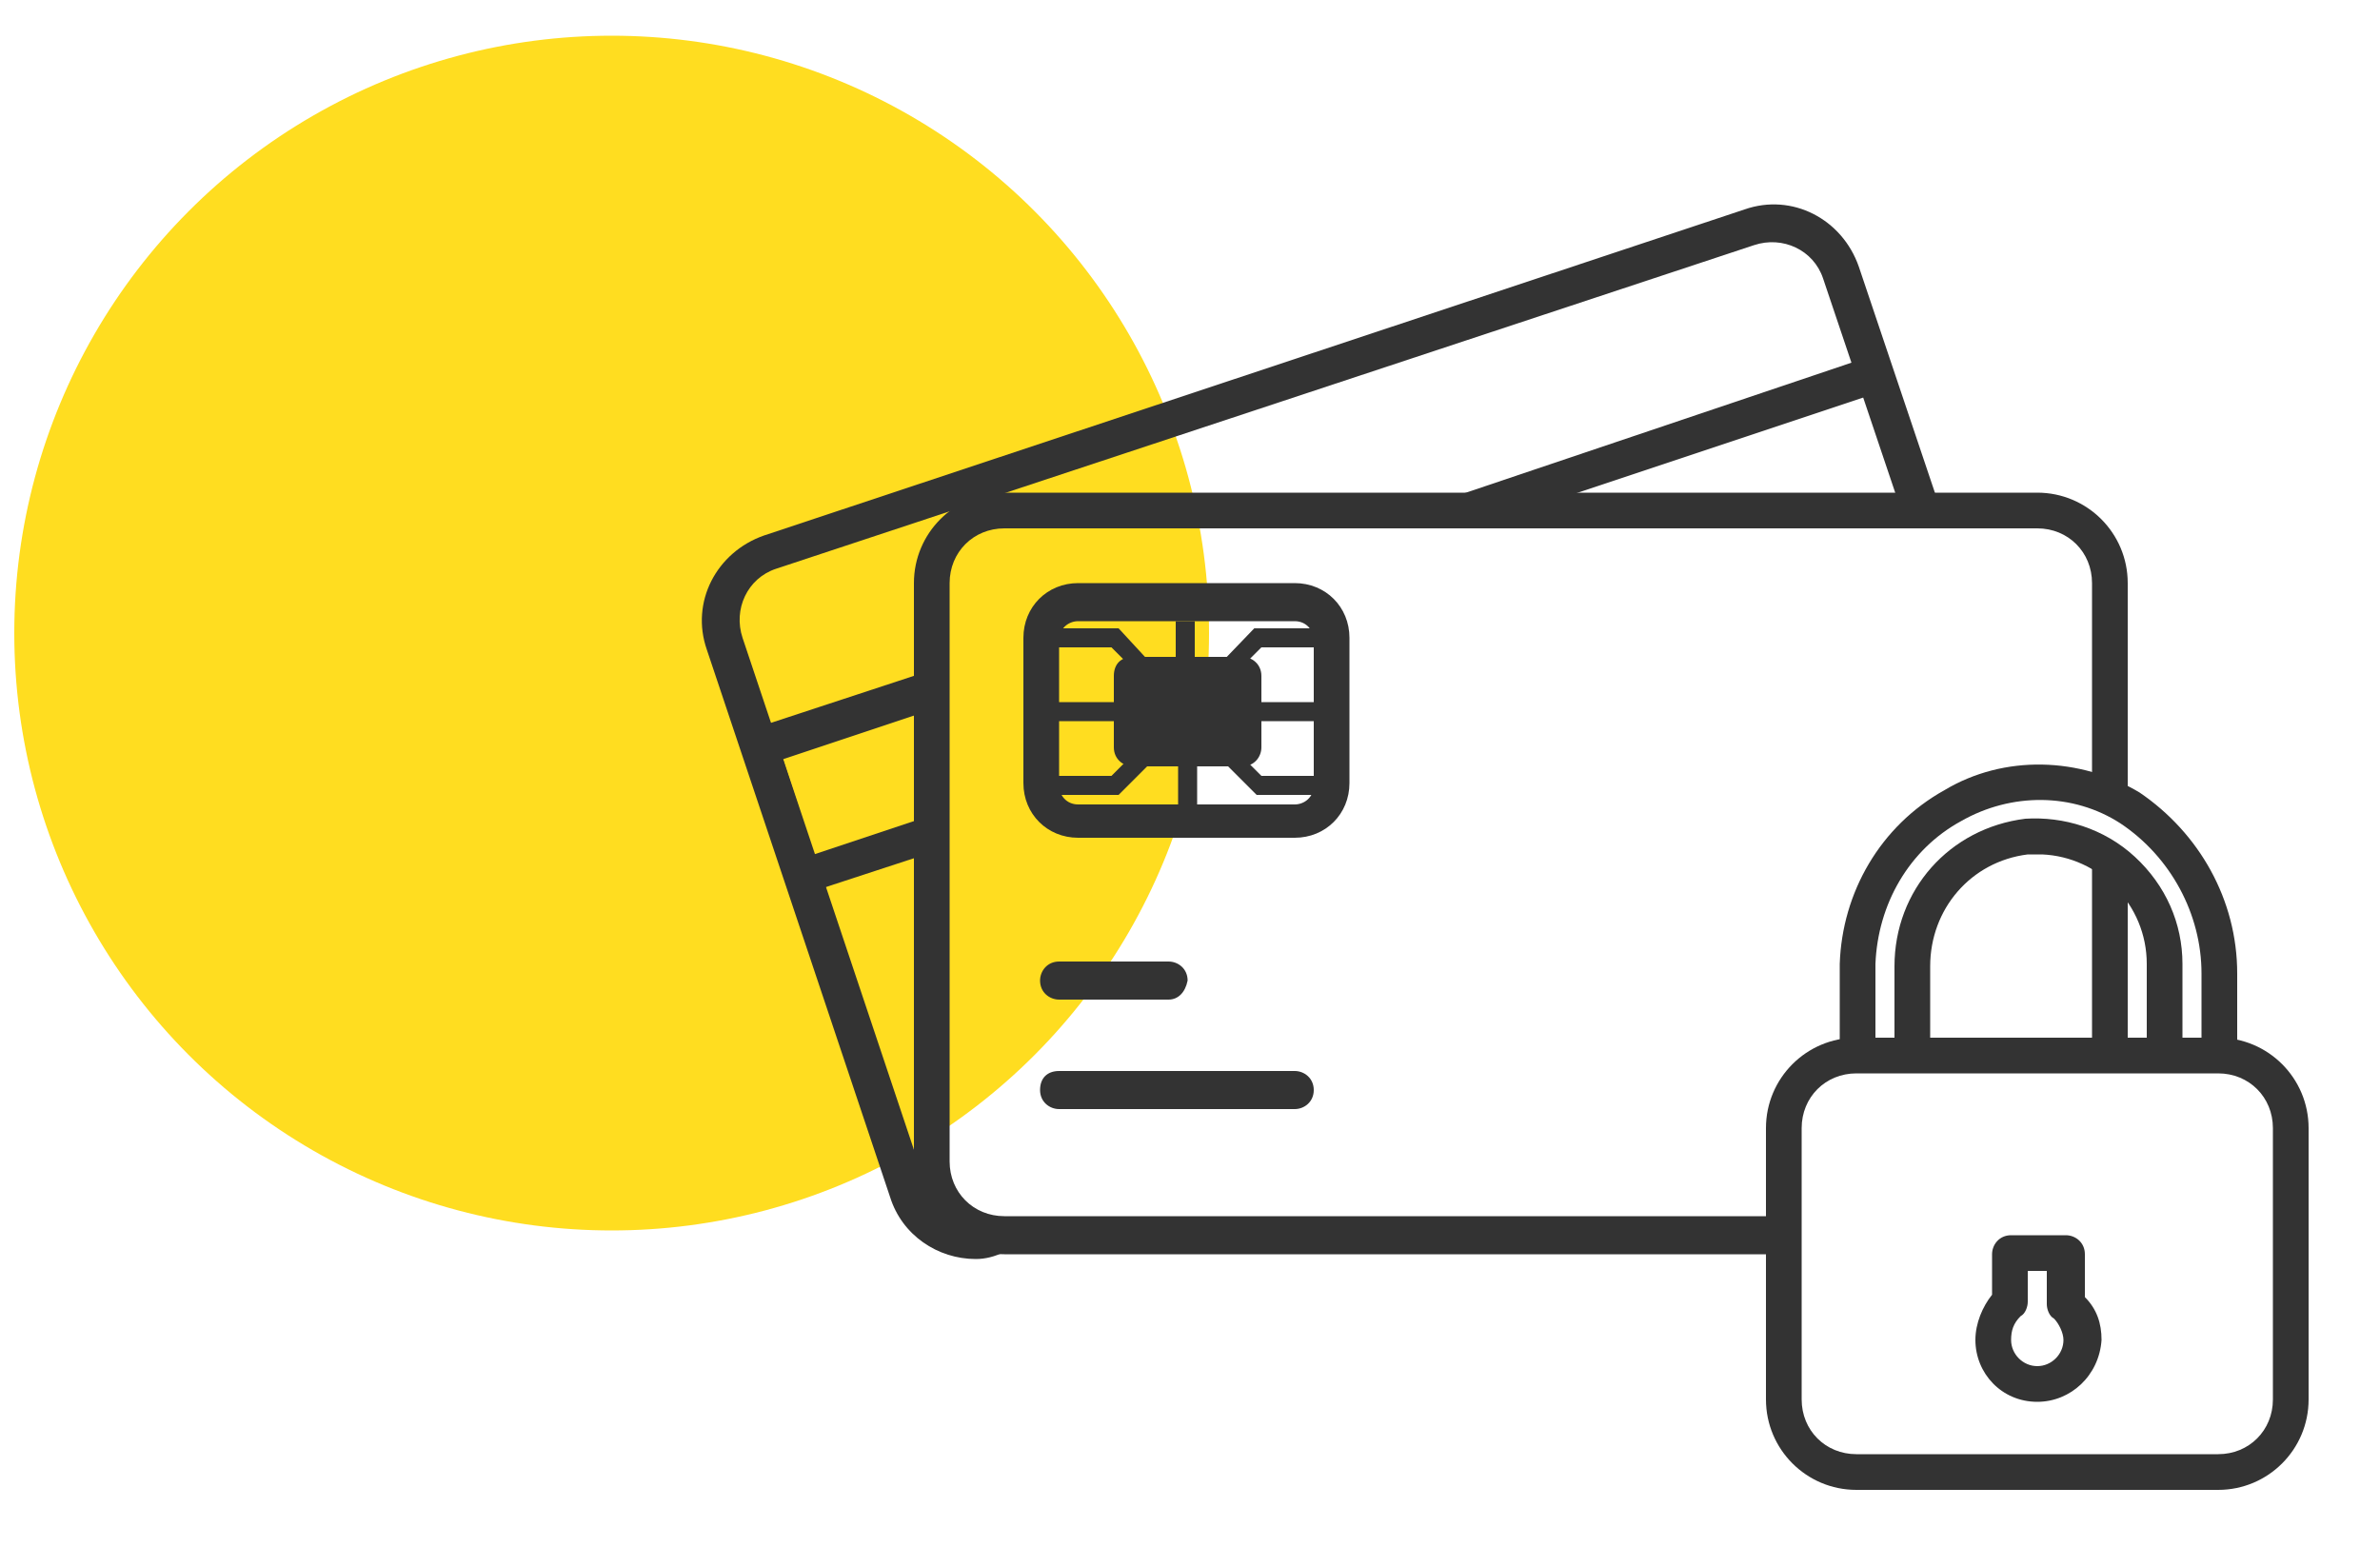
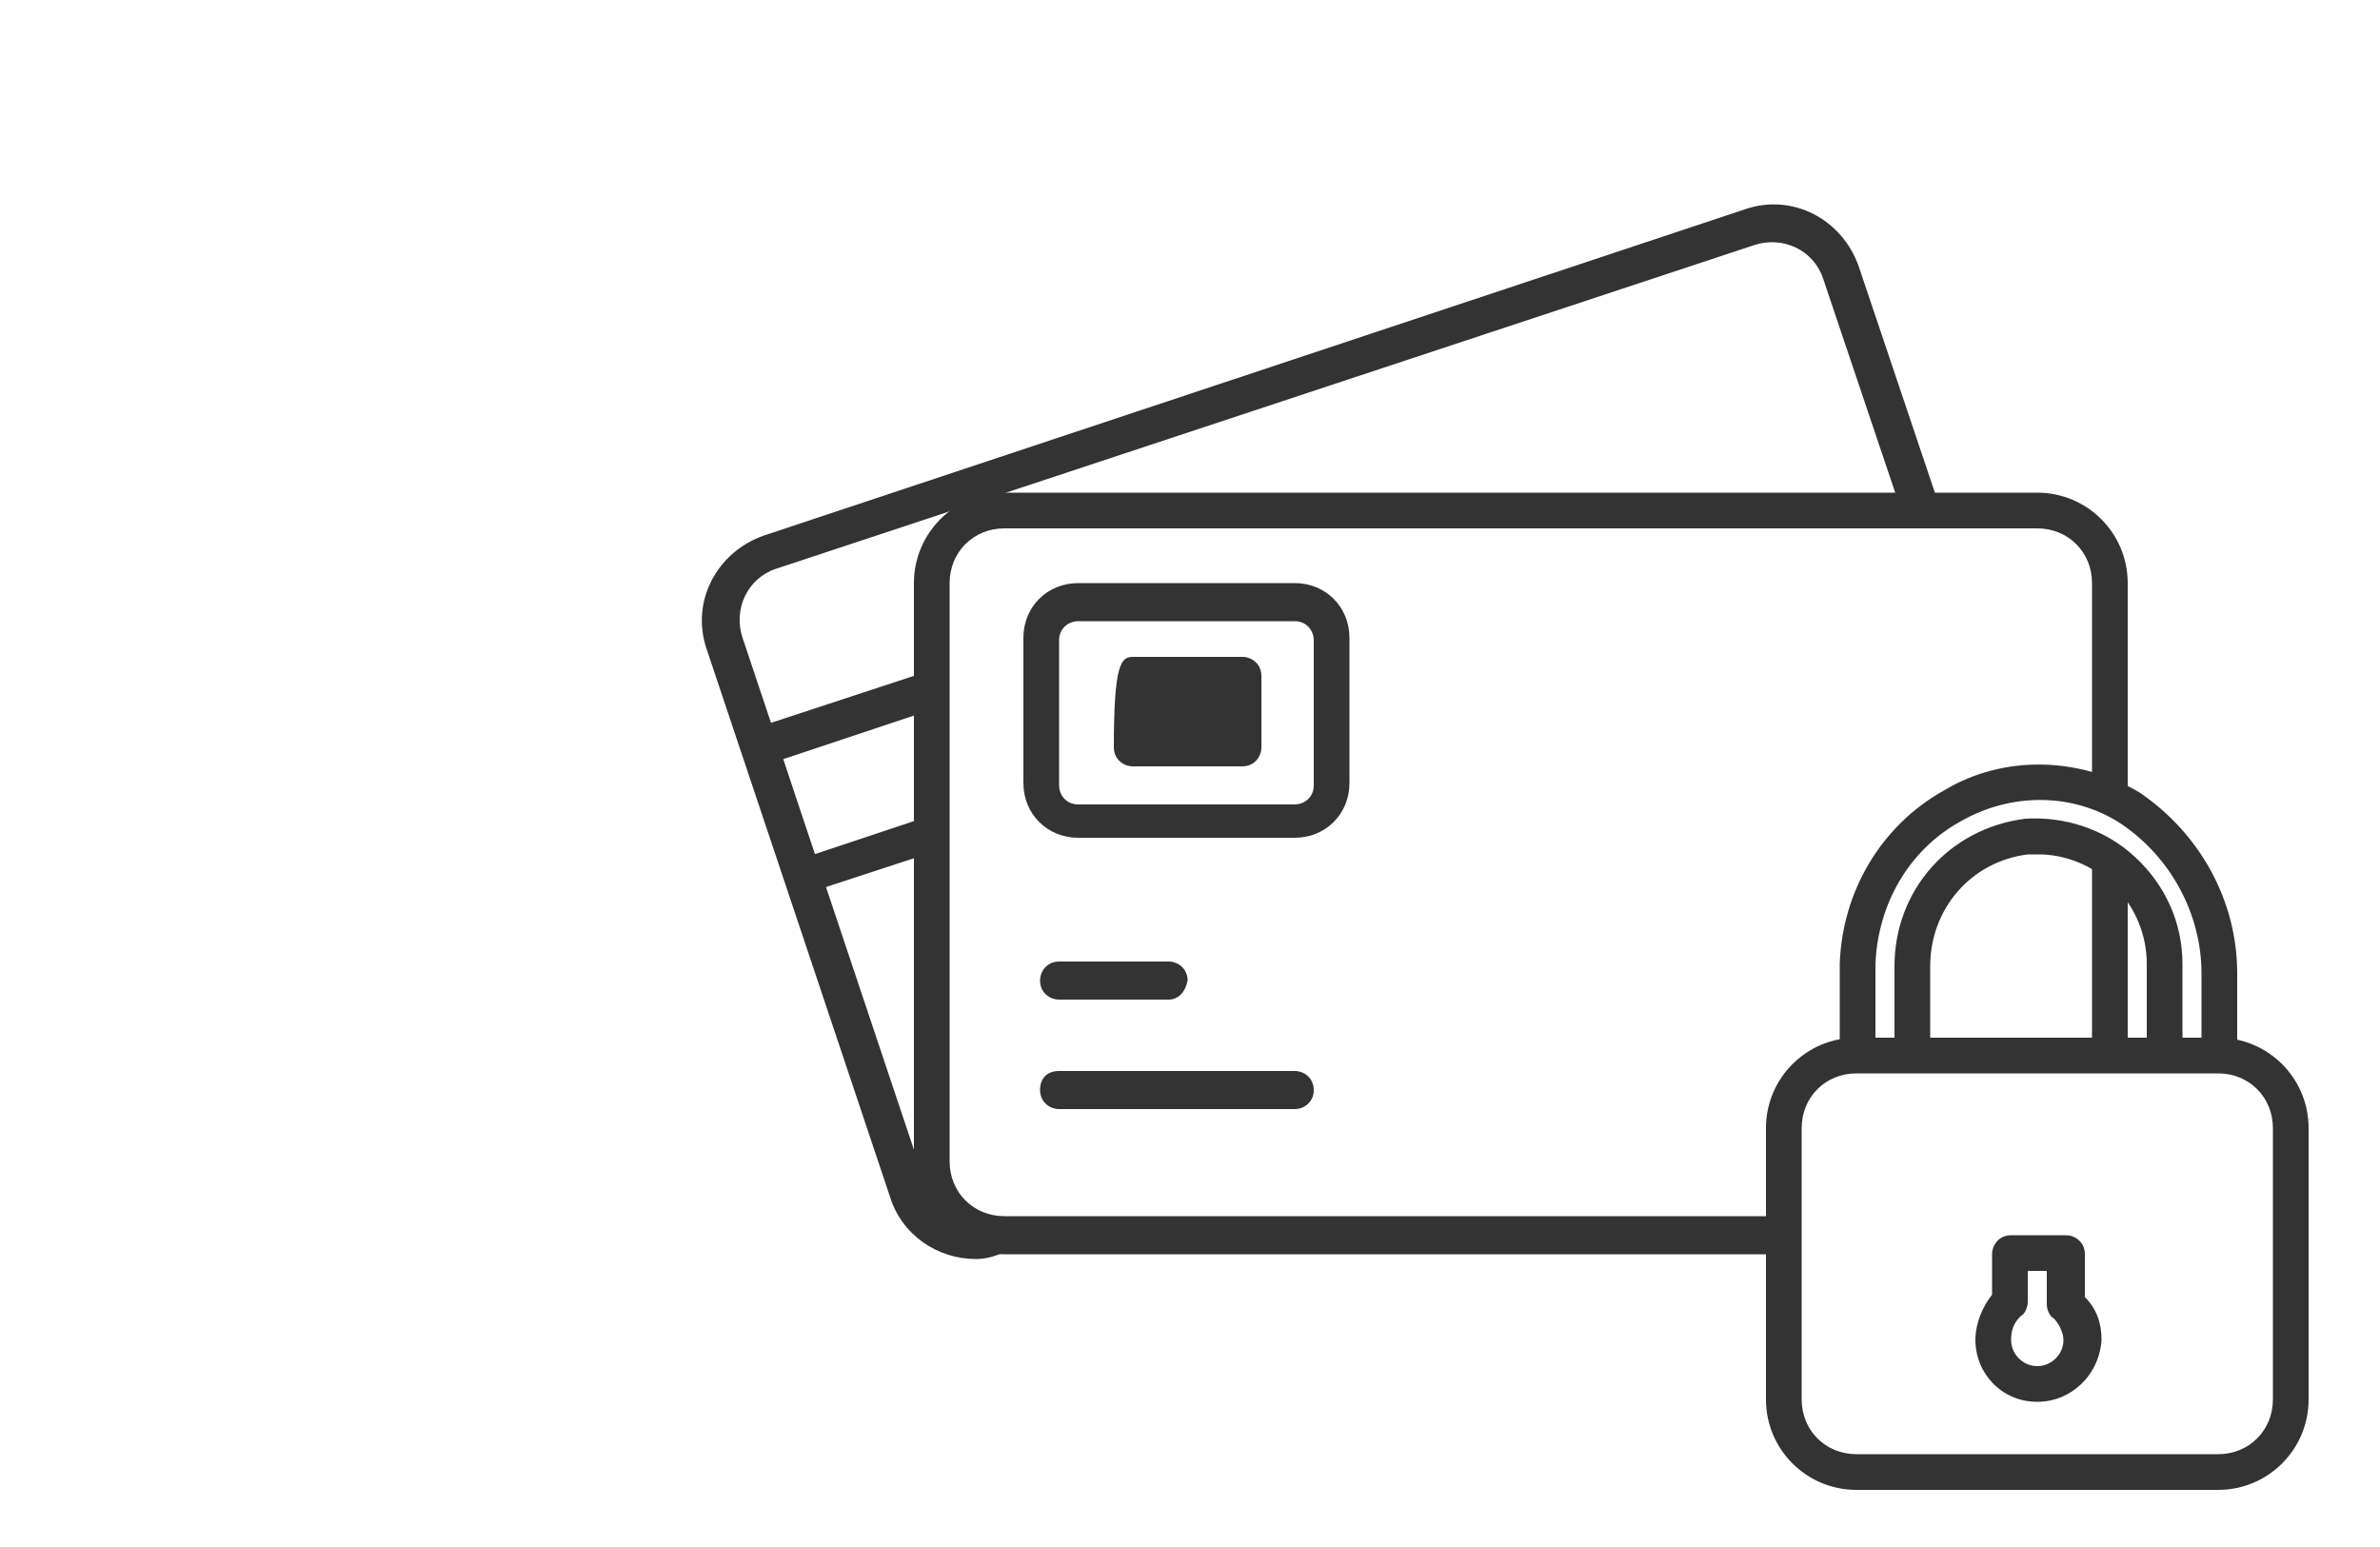
<svg xmlns="http://www.w3.org/2000/svg" version="1.1" id="Capa_1" x="0px" y="0px" viewBox="0 0 100 65" style="enable-background:new 0 0 100 65;" xml:space="preserve">
  <style type="text/css">
	.st0{fill:#FFDD20;}
	.st1{fill:#333333;}
</style>
  <g>
-     <circle class="st0" cx="25.7" cy="26.6" r="25.1" />
-   </g>
+     </g>
  <g>
    <g id="Layer_2_35_">
      <g id="Lineal_34_">
        <path class="st1" d="M41,52.9c-1.6,0-3.1-1-3.6-2.6l-7.7-23c-0.7-2,0.4-4.1,2.4-4.8L73.3,8.8c2-0.7,4.1,0.4,4.8,2.4l3.4,10.1     L80,21.8l-0.1-0.3l-3.3-9.8c-0.4-1.2-1.7-1.8-2.9-1.4L32.6,23.9c-1.2,0.4-1.8,1.7-1.4,2.9l7.7,23c0.4,1.2,1.7,1.8,2.9,1.4     l0.1-0.1l0.5,1.4l-0.2,0.1C41.8,52.8,41.4,52.9,41,52.9L41,52.9z" />
-         <path class="st1" d="M61.3,20.8l0.5,1.4l16.5-5.5l0.2-1.7L61.3,20.8z" />
        <path class="st1" d="M34.2,35.9l-1.3-4l6.6-2.2L39,28.2l-7.3,2.4l2.3,6.9l5.5-1.8L39,34.3L34.2,35.9z" />
        <path class="st1" d="M87.9,36h1.5v8.4h-1.5V36z" />
        <path class="st1" d="M74.9,52.7H42.2c-2.1,0-3.8-1.7-3.8-3.8V24.5c0-2.1,1.7-3.8,3.8-3.8h43.4c2.1,0,3.8,1.7,3.8,3.8v9.1h-1.5     v-9.1c0-1.3-1-2.3-2.3-2.3H42.2c-1.3,0-2.3,1-2.3,2.3v24.3c0,1.3,1,2.3,2.3,2.3h32.7V52.7z" />
        <path class="st1" d="M49.1,42h-4.6c-0.4,0-0.8-0.3-0.8-0.8c0-0.4,0.3-0.8,0.8-0.8h4.6c0.4,0,0.8,0.3,0.8,0.8     C49.8,41.7,49.5,42,49.1,42z" />
        <path class="st1" d="M54.4,46.6h-9.9c-0.4,0-0.8-0.3-0.8-0.8s0.3-0.8,0.8-0.8h9.9c0.4,0,0.8,0.3,0.8,0.8S54.8,46.6,54.4,46.6z" />
        <path class="st1" d="M54.4,35.2h-9.1c-1.3,0-2.3-1-2.3-2.3v-6.1c0-1.3,1-2.3,2.3-2.3h9.1c1.3,0,2.3,1,2.3,2.3v6.1     C56.7,34.2,55.7,35.2,54.4,35.2L54.4,35.2z M45.3,26.1c-0.4,0-0.8,0.3-0.8,0.8v6.1c0,0.4,0.3,0.8,0.8,0.8h9.1     c0.4,0,0.8-0.3,0.8-0.8v-6.1c0-0.4-0.3-0.8-0.8-0.8H45.3z" />
-         <path class="st1" d="M47.6,27.6h4.6c0.4,0,0.8,0.3,0.8,0.8v3c0,0.4-0.3,0.8-0.8,0.8h-4.6c-0.4,0-0.8-0.3-0.8-0.8v-3     C46.8,27.9,47.1,27.6,47.6,27.6z" />
-         <path class="st1" d="M55.9,27.2v-0.8h-3.2L50.2,29v-2.9h-0.8V29L47,26.4h-3.2v0.8h2.9l2.3,2.3h-5.2v0.8h5.2l-2.3,2.3h-2.9v0.8H47     l2.5-2.5v2.9h0.8v-2.9l2.5,2.5h3.2v-0.8H53l-2.3-2.3h5.2v-0.8h-5.2l2.3-2.3H55.9z" />
+         <path class="st1" d="M47.6,27.6h4.6c0.4,0,0.8,0.3,0.8,0.8v3c0,0.4-0.3,0.8-0.8,0.8h-4.6c-0.4,0-0.8-0.3-0.8-0.8C46.8,27.9,47.1,27.6,47.6,27.6z" />
        <path class="st1" d="M89.7,36c1.3,1.2,2,2.8,2,4.5v3.8h-1.5v-3.8c0-2.5-2-4.5-4.4-4.6c-0.2,0-0.4,0-0.6,0     c-2.4,0.3-4.1,2.3-4.1,4.7v3.6h-1.5v-3.6c0-3.2,2.3-5.8,5.5-6.2C86.7,34.3,88.4,34.8,89.7,36L89.7,36z" />
        <path class="st1" d="M94,40.9v3.4h-1.5v-3.4c0-2.5-1.3-4.9-3.4-6.3c-2-1.3-4.6-1.3-6.7-0.1c-2.2,1.2-3.5,3.5-3.6,6v3.8h-1.5v-3.8     c0.1-3,1.7-5.8,4.4-7.3c2.5-1.5,5.7-1.4,8.2,0.1C92.4,35,94,37.8,94,40.9L94,40.9z" />
        <path class="st1" d="M93.2,62.6H78c-2.1,0-3.8-1.7-3.8-3.8V47.4c0-2.1,1.7-3.8,3.8-3.8h15.2c2.1,0,3.8,1.7,3.8,3.8v11.4     C97,60.9,95.3,62.6,93.2,62.6z M78,45.1c-1.3,0-2.3,1-2.3,2.3v11.4c0,1.3,1,2.3,2.3,2.3h15.2c1.3,0,2.3-1,2.3-2.3V47.4     c0-1.3-1-2.3-2.3-2.3H78z M85.6,58.9c-1.5,0-2.6-1.2-2.6-2.6c0-0.7,0.3-1.4,0.7-1.9v-1.7c0-0.4,0.3-0.8,0.8-0.8h2.3     c0.4,0,0.8,0.3,0.8,0.8v1.8c0.5,0.5,0.7,1.1,0.7,1.8C88.2,57.8,87,58.9,85.6,58.9L85.6,58.9z M85.2,53.4v1.3     c0,0.2-0.1,0.5-0.3,0.6c-0.3,0.3-0.4,0.6-0.4,1c0,0.6,0.5,1.1,1.1,1.1s1.1-0.5,1.1-1.1c0-0.3-0.2-0.7-0.4-0.9     c-0.2-0.1-0.3-0.4-0.3-0.6v-1.4H85.2z" />
      </g>
    </g>
  </g>
</svg>